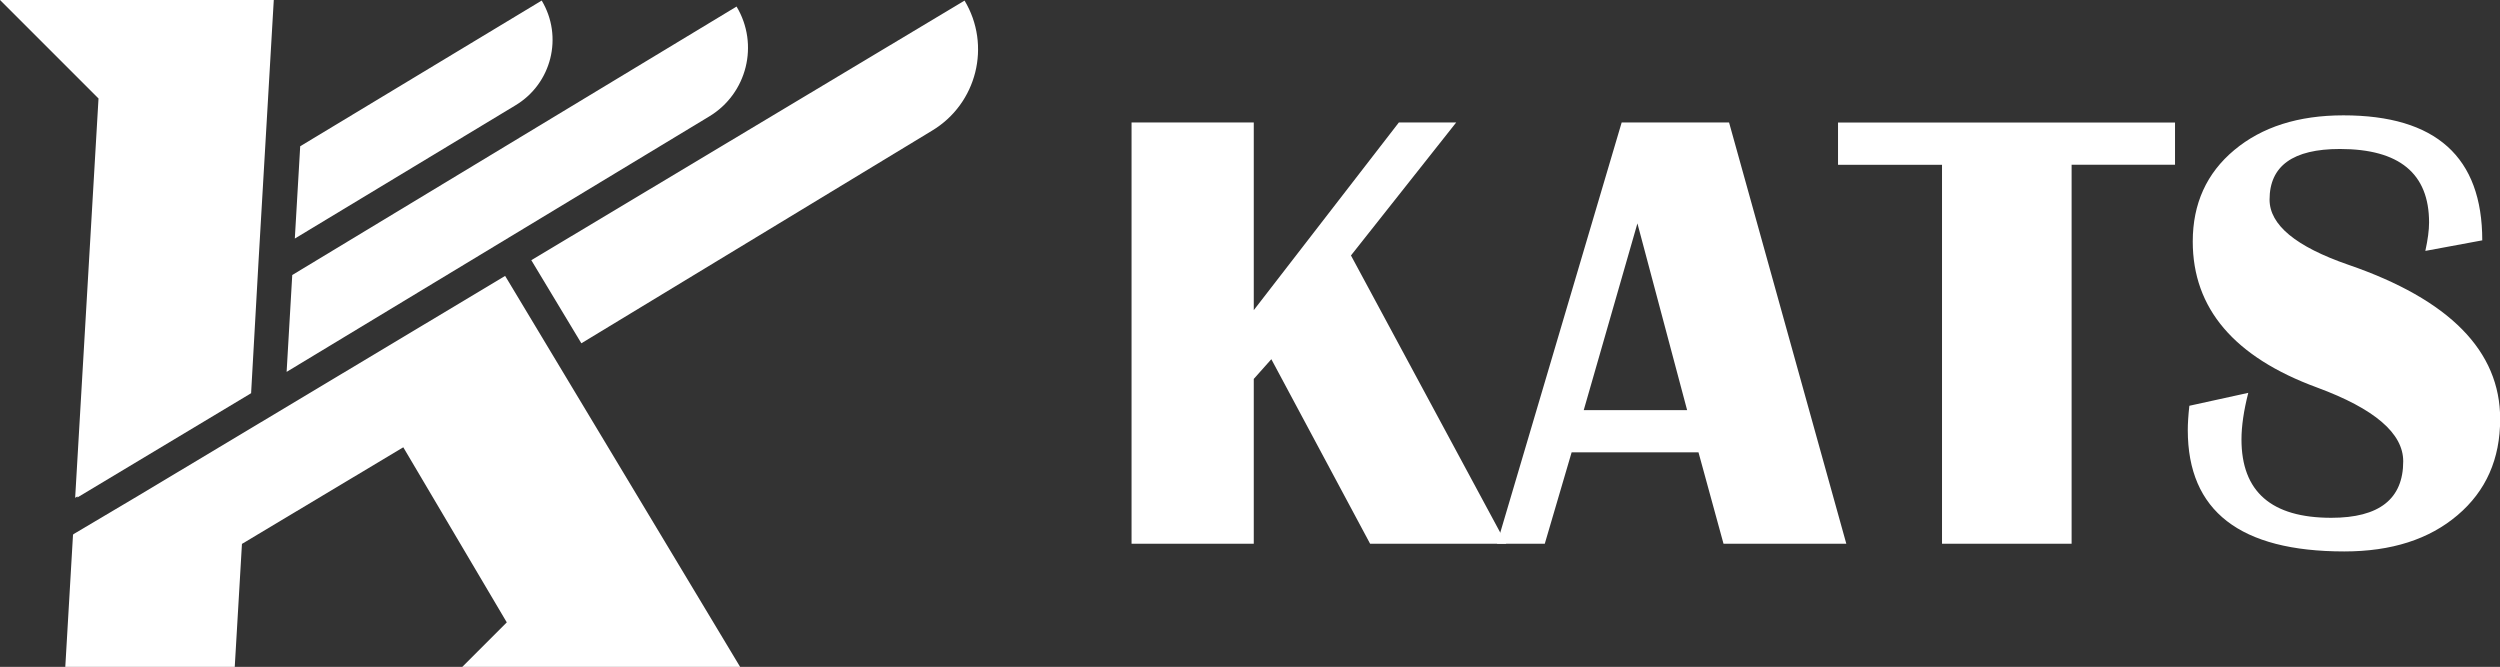
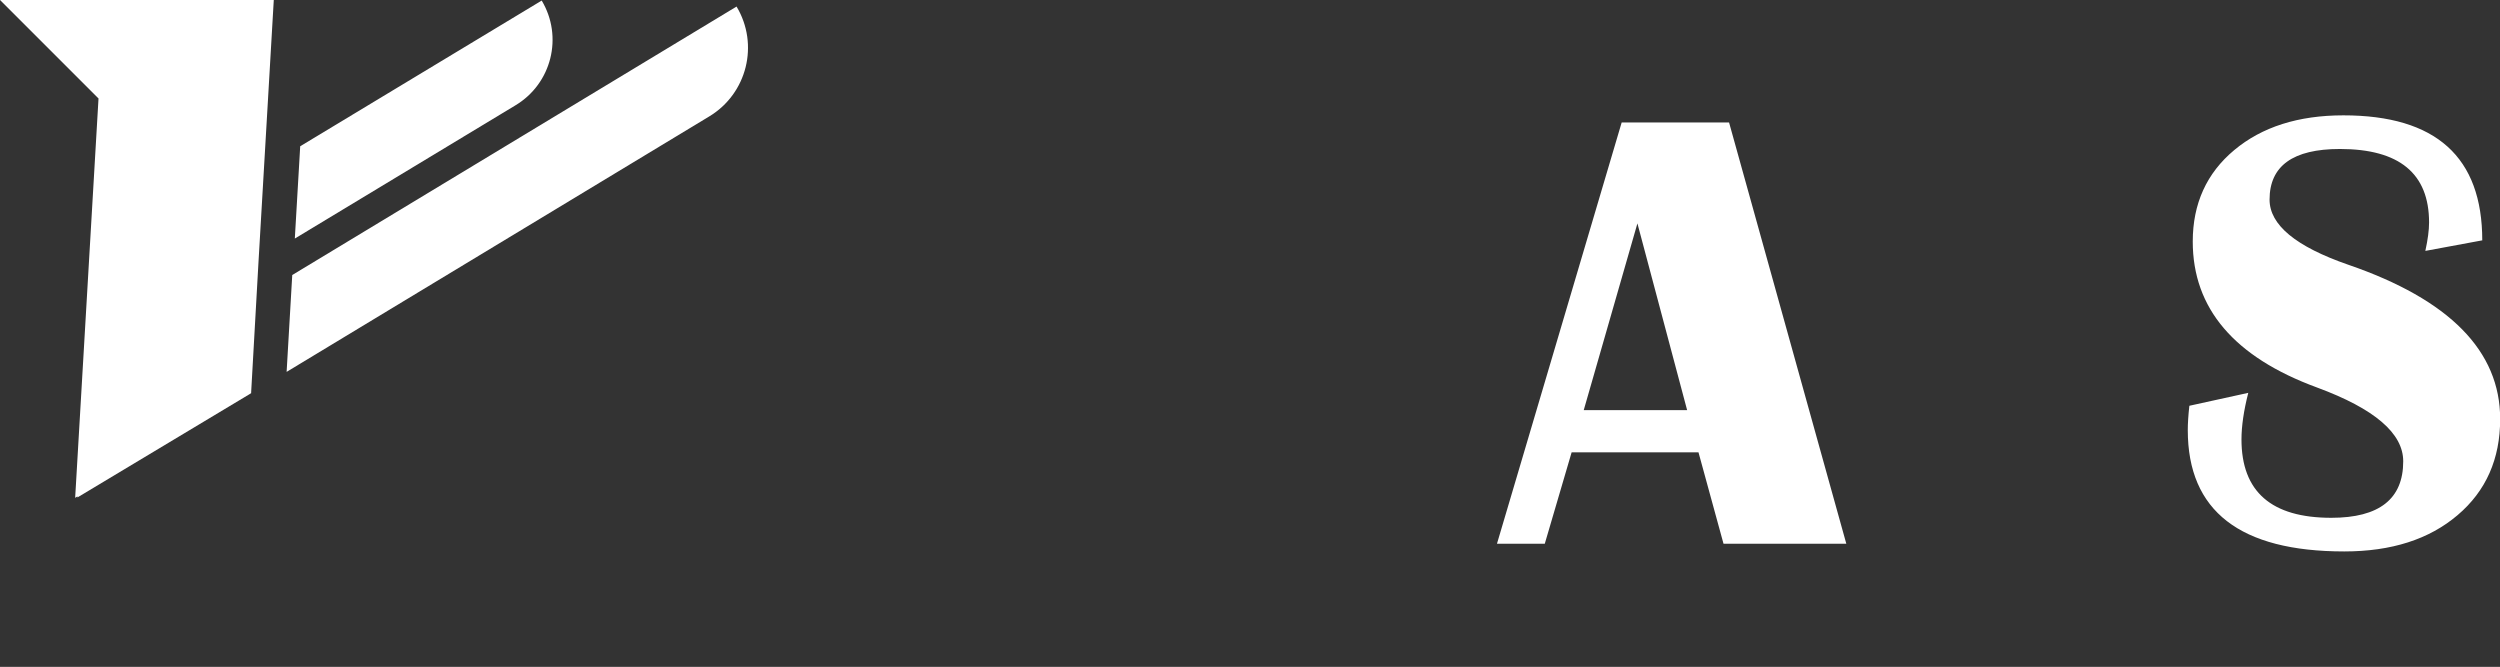
<svg xmlns="http://www.w3.org/2000/svg" id="_레이어_2" data-name="레이어 2" viewBox="0 0 301.71 80.48">
  <rect x="0" y="0" width="301.71" height="80.48" fill="#333333" stroke="none" />
  <defs>
    <style>
      .cls-1 {
        fill: #fff;
        stroke-width: 0px;
      }
    </style>
  </defs>
  <g id="_오브젝트" data-name="오브젝트">
    <g>
      <g>
        <path class="cls-1" d="m65.37.07h0l-29.14,17.58-.65,11.14,26.63-16.08c4.37-2.62,5.78-8.28,3.16-12.65Z" />
        <path class="cls-1" d="m88.89.79h0l-53.62,32.4-.68,11.69,50.99-30.82c4.58-2.75,6.06-8.69,3.31-13.27Z" />
-         <path class="cls-1" d="m116.41.07l-52.29,31.33,6.04,10.03,42.32-25.66c5.42-3.25,7.18-10.29,3.92-15.71Z" />
      </g>
      <g>
-         <polygon class="cls-1" points="60.96 33.3 16.8 59.76 8.84 64.48 8.84 64.53 8.81 64.55 7.88 80.48 8.16 80.48 28.33 80.48 28.44 78.61 29.2 65.64 48.67 53.98 61.16 75.11 55.79 80.48 64.43 80.48 89.32 80.48 61.09 33.51 60.96 33.3" />
        <path class="cls-1" d="m11.89,11.86l-2.82,48.22.28-.17s0,.08,0,.12l20.96-12.58v-.1s.88-15.63.88-15.63l1.16-19.86.69-11.86H0l11.86,11.86h.04Z" />
      </g>
    </g>
    <g>
-       <path class="cls-1" d="m175.74,14.78l-12.7,16.05,18.74,34.79h-16.43l-11.92-22.27-2.12,2.38v19.89h-14.75V14.78h14.75v22.65l17.51-22.65h6.93Z" />
      <path class="cls-1" d="m208.67,14.78l14.15,50.84h-14.82l-3.02-11.03h-15.31l-3.24,11.03h-5.77l15.05-50.84h12.96Zm-17.54,34.72h12.48l-6-22.54-6.48,22.54Z" />
-       <path class="cls-1" d="m262.49,14.78v5.1h-12.48v45.74h-15.64V19.89h-12.55v-5.1h40.68Z" />
      <path class="cls-1" d="m299.55,29.01l-6.85,1.27c.3-1.37.45-2.51.45-3.43,0-5.91-3.59-8.87-10.76-8.87-5.66,0-8.49,2.04-8.49,6.11,0,3.05,3.17,5.67,9.5,7.86,12.22,4.2,18.33,10.41,18.33,18.62,0,4.82-1.71,8.69-5.14,11.6-3.43,2.92-7.98,4.38-13.67,4.38-12.59,0-18.89-4.88-18.89-14.64,0-.79.06-1.77.19-2.94l7.11-1.56c-.55,2.16-.82,4.04-.82,5.62,0,6.31,3.61,9.46,10.84,9.46,5.79,0,8.68-2.27,8.68-6.82,0-3.38-3.46-6.34-10.39-8.9-10.01-3.67-15.01-9.55-15.01-17.62,0-4.57,1.67-8.25,5.01-11.04,3.34-2.79,7.73-4.19,13.17-4.19,11.17,0,16.76,5.03,16.76,15.09Z" />
    </g>
  </g>
</svg>